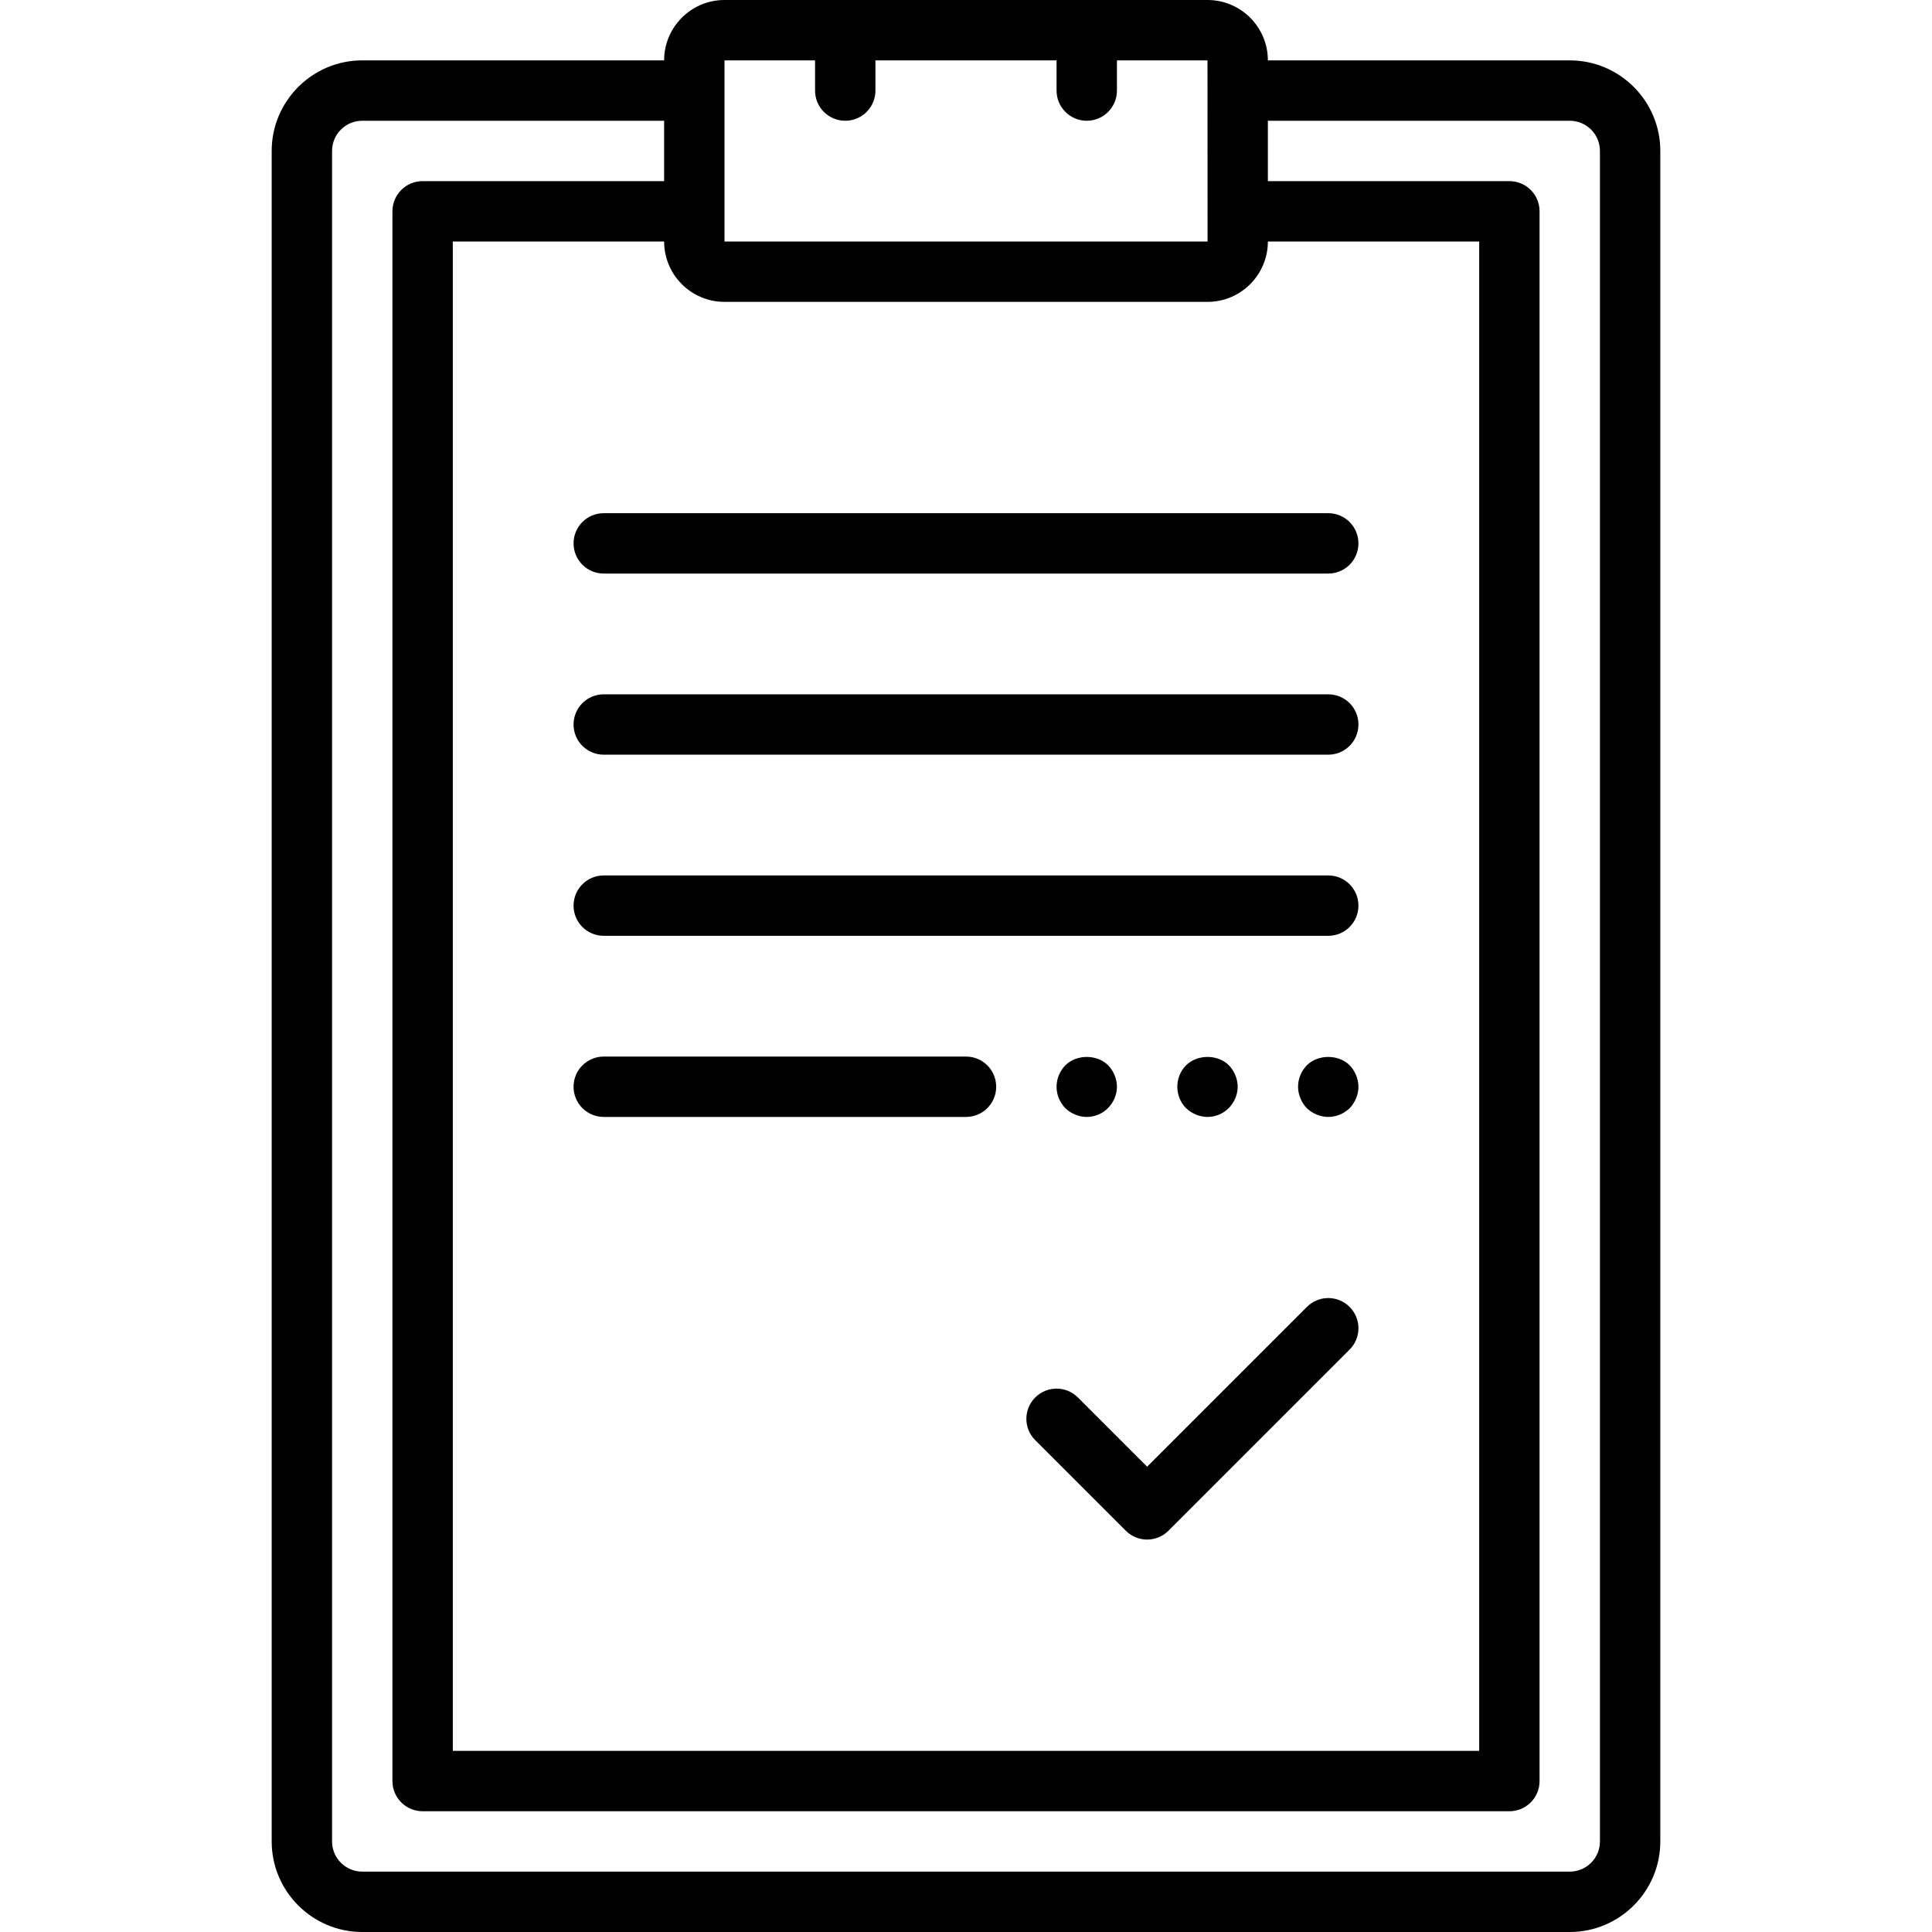
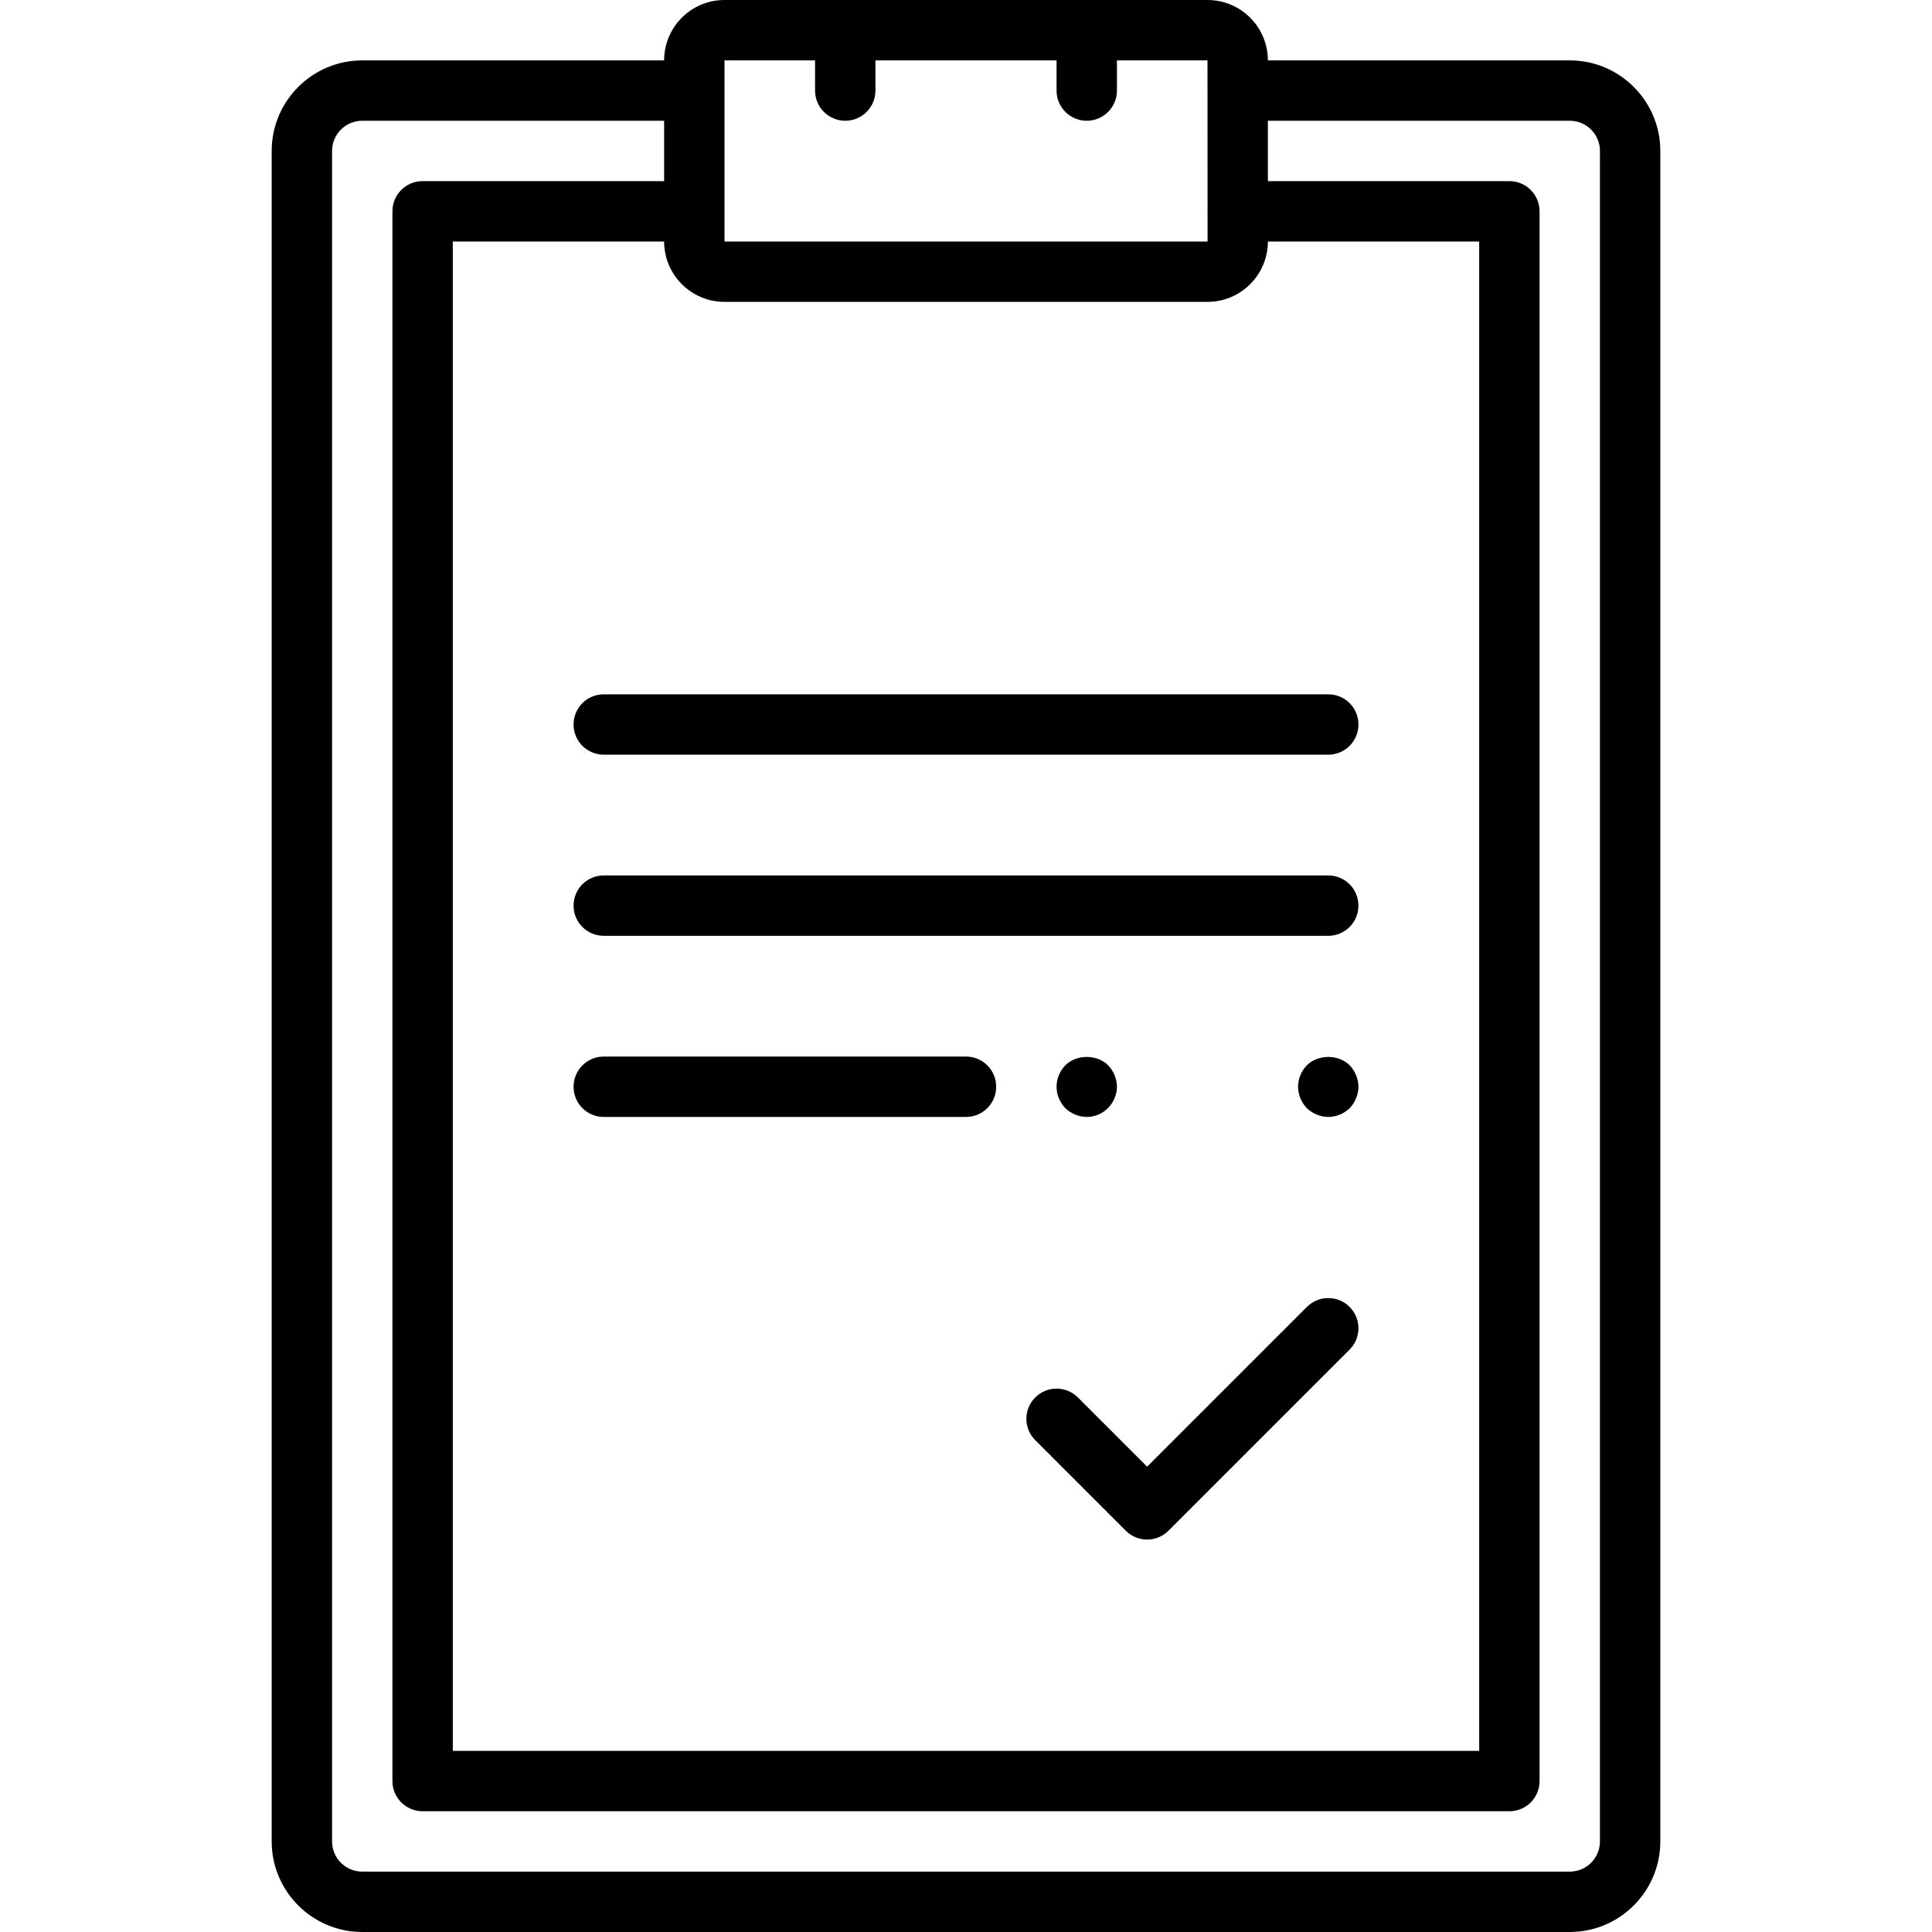
<svg xmlns="http://www.w3.org/2000/svg" version="1.1" id="Capa_1" x="0px" y="0px" viewBox="0 0 512 512" style="enable-background:new 0 0 512 512;" xml:space="preserve">
  <g>
    <g>
      <g>
        <path d="M416,16h-80c0-8.824-7.176-16-16-16H192c-8.824,0-16,7.176-16,16H96c-13.232,0-24,10.768-24,24v448     c0,13.232,10.768,24,24,24h320c13.232,0,24-10.768,24-24V40C440,26.768,429.232,16,416,16z M192,80h128c8.824,0,16-7.176,16-16     h56v400H120V64h56C176,72.824,183.176,80,192,80z M192,16h24v8c0,4.424,3.576,8,8,8s8-3.576,8-8v-8h48v8c0,4.424,3.576,8,8,8     s8-3.576,8-8v-8h24l0.003,7.947c0,0.018-0.003,0.035-0.003,0.053c0,0.018,0.003,0.035,0.003,0.053l0.011,31.684     C320.01,55.825,320,55.911,320,56c0,0.09,0.01,0.177,0.013,0.266L320.016,64H192V16z M424,488c0,4.416-3.584,8-8,8H96     c-4.416,0-8-3.584-8-8V40c0-4.416,3.584-8,8-8h80v16h-64c-4.424,0-8,3.576-8,8v416c0,4.424,3.576,8,8,8h288c4.424,0,8-3.576,8-8     V56c0-4.424-3.576-8-8-8h-64V32h80c4.416,0,8,3.584,8,8V488z" />
-         <path d="M160,152h192c4.424,0,8-3.576,8-8s-3.576-8-8-8H160c-4.424,0-8,3.576-8,8S155.576,152,160,152z" />
        <path d="M160,200h192c4.424,0,8-3.576,8-8s-3.576-8-8-8H160c-4.424,0-8,3.576-8,8S155.576,200,160,200z" />
        <path d="M160,248h192c4.424,0,8-3.576,8-8s-3.576-8-8-8H160c-4.424,0-8,3.576-8,8S155.576,248,160,248z" />
        <path d="M160,296h96c4.424,0,8-3.576,8-8s-3.576-8-8-8h-96c-4.424,0-8,3.576-8,8S155.576,296,160,296z" />
        <path d="M293.6,293.68c1.52-1.52,2.4-3.6,2.4-5.68c0-2.08-0.88-4.168-2.32-5.68c-2.96-2.96-8.4-2.96-11.36,0     c-1.448,1.512-2.32,3.512-2.32,5.68c0,2.16,0.872,4.16,2.32,5.68c1.512,1.44,3.6,2.32,5.68,2.32     C290.16,296,292.16,295.12,293.6,293.68z" />
-         <path d="M325.6,293.68c1.52-1.52,2.4-3.6,2.4-5.68c0-2.08-0.88-4.168-2.32-5.68c-2.96-2.96-8.4-2.96-11.36,0     c-1.52,1.512-2.32,3.6-2.32,5.68c0,2.08,0.8,4.16,2.32,5.68c1.512,1.44,3.6,2.32,5.68,2.32     C322.16,296,324.16,295.12,325.6,293.68z" />
        <path d="M357.68,293.68c1.44-1.52,2.32-3.6,2.32-5.68c0-2.08-0.88-4.168-2.32-5.68c-2.96-2.96-8.4-2.96-11.36,0     c-1.448,1.512-2.32,3.512-2.32,5.68c0,2.08,0.872,4.16,2.32,5.68c1.512,1.44,3.6,2.32,5.68,2.32     C354.16,296,356.16,295.12,357.68,293.68z" />
        <path d="M346.344,346.344L304,388.688l-18.344-18.344c-3.128-3.128-8.184-3.128-11.312,0c-3.128,3.128-3.128,8.184,0,11.312     l24,24c1.56,1.56,3.608,2.344,5.656,2.344c2.048,0,4.096-0.784,5.656-2.344l48-48c3.128-3.128,3.128-8.184,0-11.312     C354.528,343.216,349.472,343.216,346.344,346.344z" />
      </g>
    </g>
  </g>
  <g>
</g>
  <g>
</g>
  <g>
</g>
  <g>
</g>
  <g>
</g>
  <g>
</g>
  <g>
</g>
  <g>
</g>
  <g>
</g>
  <g>
</g>
  <g>
</g>
  <g>
</g>
  <g>
</g>
  <g>
</g>
  <g>
</g>
</svg>